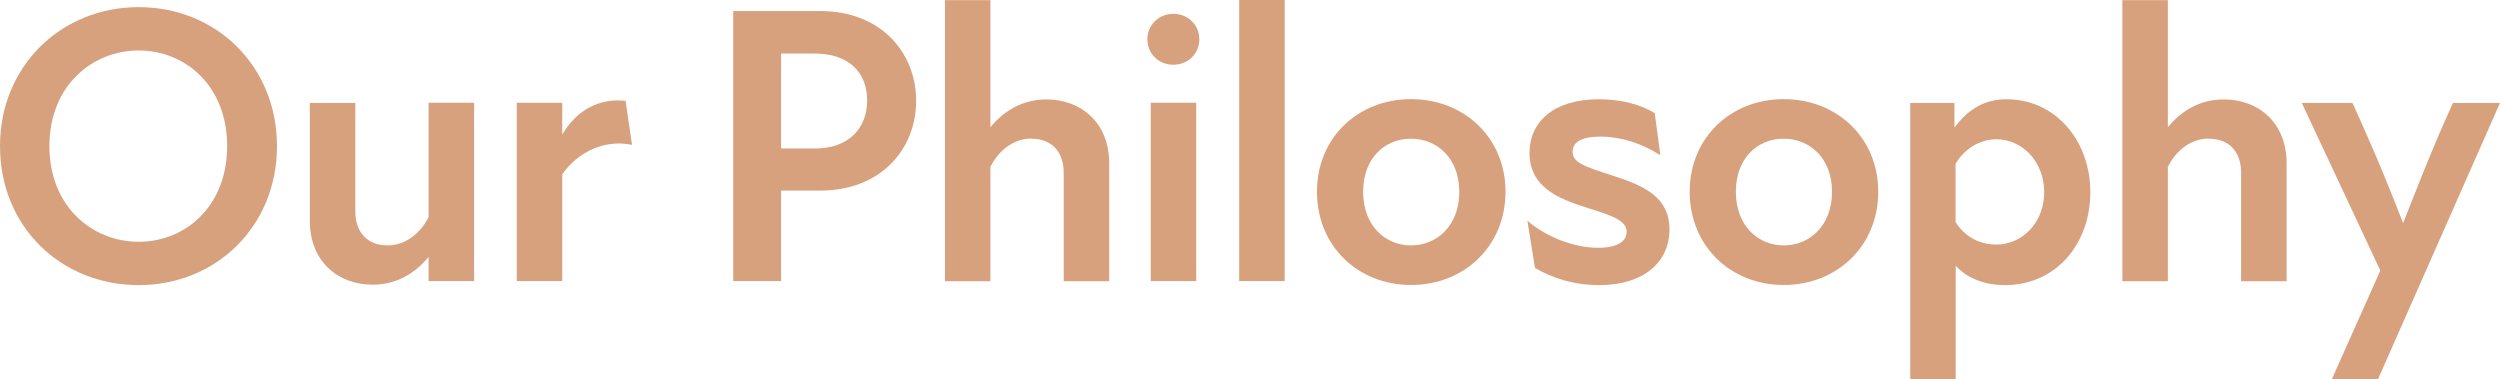
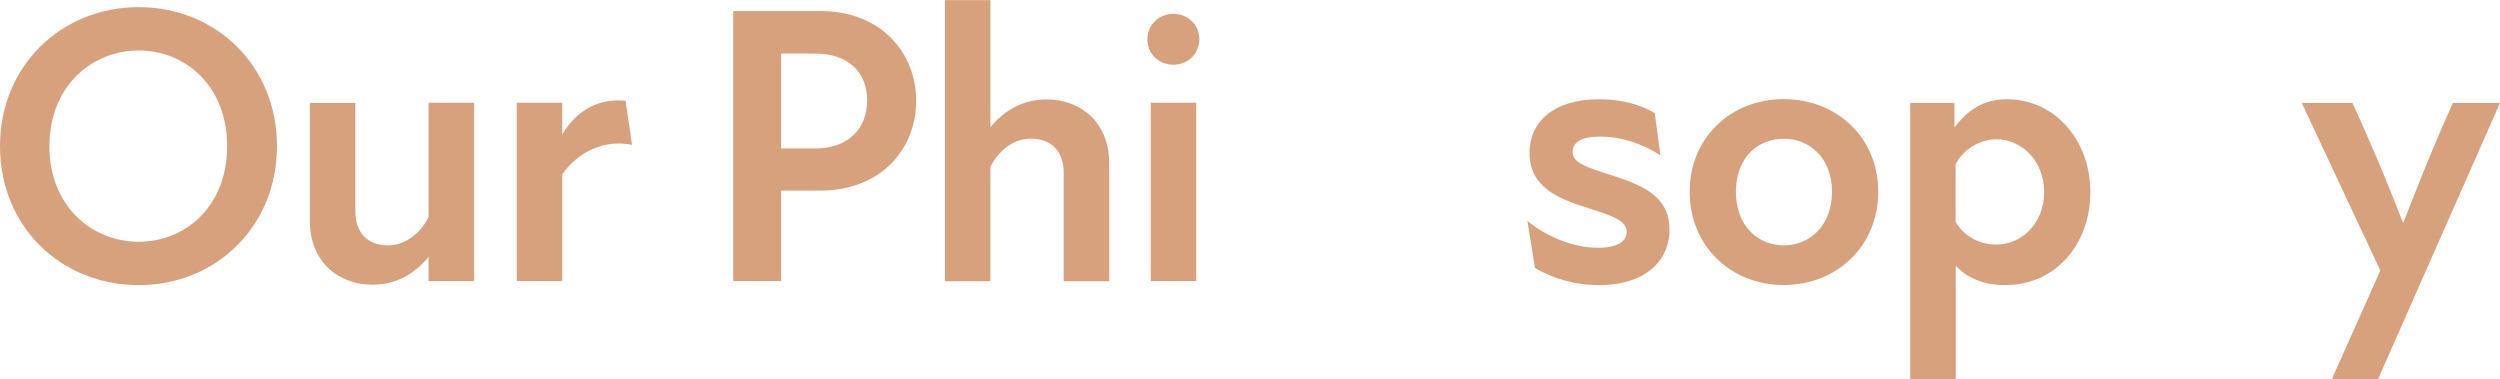
<svg xmlns="http://www.w3.org/2000/svg" width="178" height="27" viewBox="0 0 178 27" fill="none">
  <path d="M0 10.404C0 4.689 4.368 0.508 9.876 0.508C15.383 0.508 19.721 4.689 19.721 10.404C19.721 16.119 15.383 20.3 9.876 20.3C4.368 20.3 0 16.168 0 10.404ZM9.876 17.214C13.194 17.214 16.173 14.695 16.173 10.404C16.173 6.113 13.194 3.594 9.876 3.594C6.557 3.594 3.518 6.113 3.518 10.404C3.518 14.695 6.557 17.214 9.876 17.214Z" fill="#D7A17D" />
  <path d="M27.598 17.472C28.757 17.472 29.867 16.736 30.516 15.461V7.317H33.755V20.011H30.516V18.289C29.497 19.533 28.157 20.27 26.518 20.27C24.109 20.27 22.06 18.657 22.06 15.72V7.327H25.299V15.043C25.299 16.536 26.148 17.472 27.598 17.472Z" fill="#D7A17D" />
  <path d="M36.794 7.318H40.032V9.578C41.081 7.795 42.701 6.979 44.54 7.178L45 10.314C43.101 9.916 41.191 10.762 40.032 12.405V20.011H36.794V7.318Z" fill="#D7A17D" />
  <path d="M52.206 0.786H58.394C62.792 0.786 65.231 3.813 65.231 7.178C65.231 10.543 62.792 13.57 58.394 13.57H55.615V20.011H52.206V0.786ZM58.024 10.573C60.433 10.573 61.742 9.129 61.742 7.148C61.742 5.167 60.433 3.813 58.024 3.813H55.615V10.573H58.024Z" fill="#D7A17D" />
  <path d="M73.437 9.866C72.248 9.866 71.168 10.603 70.518 11.877V20.021H67.28V0.01H70.518V9.06C71.538 7.815 72.877 7.079 74.516 7.079C76.925 7.079 78.975 8.691 78.975 11.628V20.021H75.736V12.305C75.736 10.812 74.886 9.876 73.437 9.876V9.866Z" fill="#D7A17D" />
  <path d="M83.543 0.986C84.592 0.986 85.392 1.782 85.392 2.798C85.392 3.813 84.592 4.609 83.543 4.609C82.493 4.609 81.693 3.823 81.693 2.798C81.693 1.772 82.513 0.986 83.543 0.986ZM81.933 7.317H85.172V20.011H81.933V7.317Z" fill="#D7A17D" />
-   <path d="M88.231 0H91.469V20.011H88.231V0Z" fill="#D7A17D" />
-   <path d="M93.768 13.649C93.768 9.806 96.686 7.059 100.465 7.059C104.243 7.059 107.192 9.796 107.192 13.649C107.192 17.502 104.273 20.29 100.465 20.29C96.656 20.29 93.768 17.492 93.768 13.649ZM100.465 17.472C102.314 17.472 103.903 16.059 103.903 13.659C103.903 11.26 102.314 9.876 100.465 9.876C98.615 9.876 97.056 11.23 97.056 13.659C97.056 16.088 98.645 17.472 100.465 17.472Z" fill="#D7A17D" />
  <path d="M109.291 19.085L108.751 15.72C110.03 16.825 112.02 17.642 113.779 17.642C115.198 17.642 115.818 17.164 115.818 16.506C115.818 15.72 114.848 15.372 113.069 14.814C110.88 14.137 108.901 13.291 108.901 10.882C108.901 8.701 110.6 7.068 113.839 7.068C115.518 7.068 116.847 7.467 117.817 8.054L118.217 11.051C116.887 10.204 115.408 9.727 113.959 9.727C112.509 9.727 111.97 10.175 111.97 10.802C111.97 11.569 112.759 11.847 114.888 12.524C117.077 13.231 118.866 14.047 118.866 16.337C118.866 18.627 117.077 20.3 113.869 20.3C112.079 20.3 110.58 19.822 109.301 19.085H109.291Z" fill="#D7A17D" />
  <path d="M120.306 13.649C120.306 9.806 123.224 7.059 127.003 7.059C130.781 7.059 133.73 9.796 133.73 13.649C133.73 17.502 130.811 20.29 127.003 20.29C123.194 20.29 120.306 17.492 120.306 13.649ZM127.003 17.472C128.852 17.472 130.441 16.059 130.441 13.659C130.441 11.26 128.852 9.876 127.003 9.876C125.153 9.876 123.594 11.23 123.594 13.659C123.594 16.088 125.183 17.472 127.003 17.472Z" fill="#D7A17D" />
  <path d="M142.766 20.3C141.067 20.3 139.897 19.653 139.247 18.916V27H136.009V7.327H139.157V9.08C140.097 7.835 141.226 7.068 142.876 7.068C146.364 7.068 148.833 10.035 148.833 13.679C148.833 17.323 146.424 20.3 142.756 20.3H142.766ZM142.136 17.413C143.955 17.413 145.545 15.889 145.545 13.679C145.545 11.469 143.955 9.916 142.136 9.916C140.947 9.916 139.837 10.623 139.237 11.668V15.8C139.807 16.765 140.857 17.413 142.136 17.413Z" fill="#D7A17D" />
-   <path d="M157.27 9.866C156.08 9.866 155.001 10.603 154.351 11.877V20.021H151.112V0.01H154.351V9.06C155.37 7.815 156.71 7.079 158.349 7.079C160.758 7.079 162.807 8.691 162.807 11.628V20.021H159.568V12.305C159.568 10.812 158.719 9.876 157.27 9.876V9.866Z" fill="#D7A17D" />
  <path d="M169.474 19.254L163.886 7.327H167.495C169.284 11.26 170.273 13.749 171.103 15.889C171.903 13.858 173.202 10.493 174.651 7.327H178L169.314 27H166.025L169.484 19.254H169.474Z" fill="#D7A17D" />
</svg>